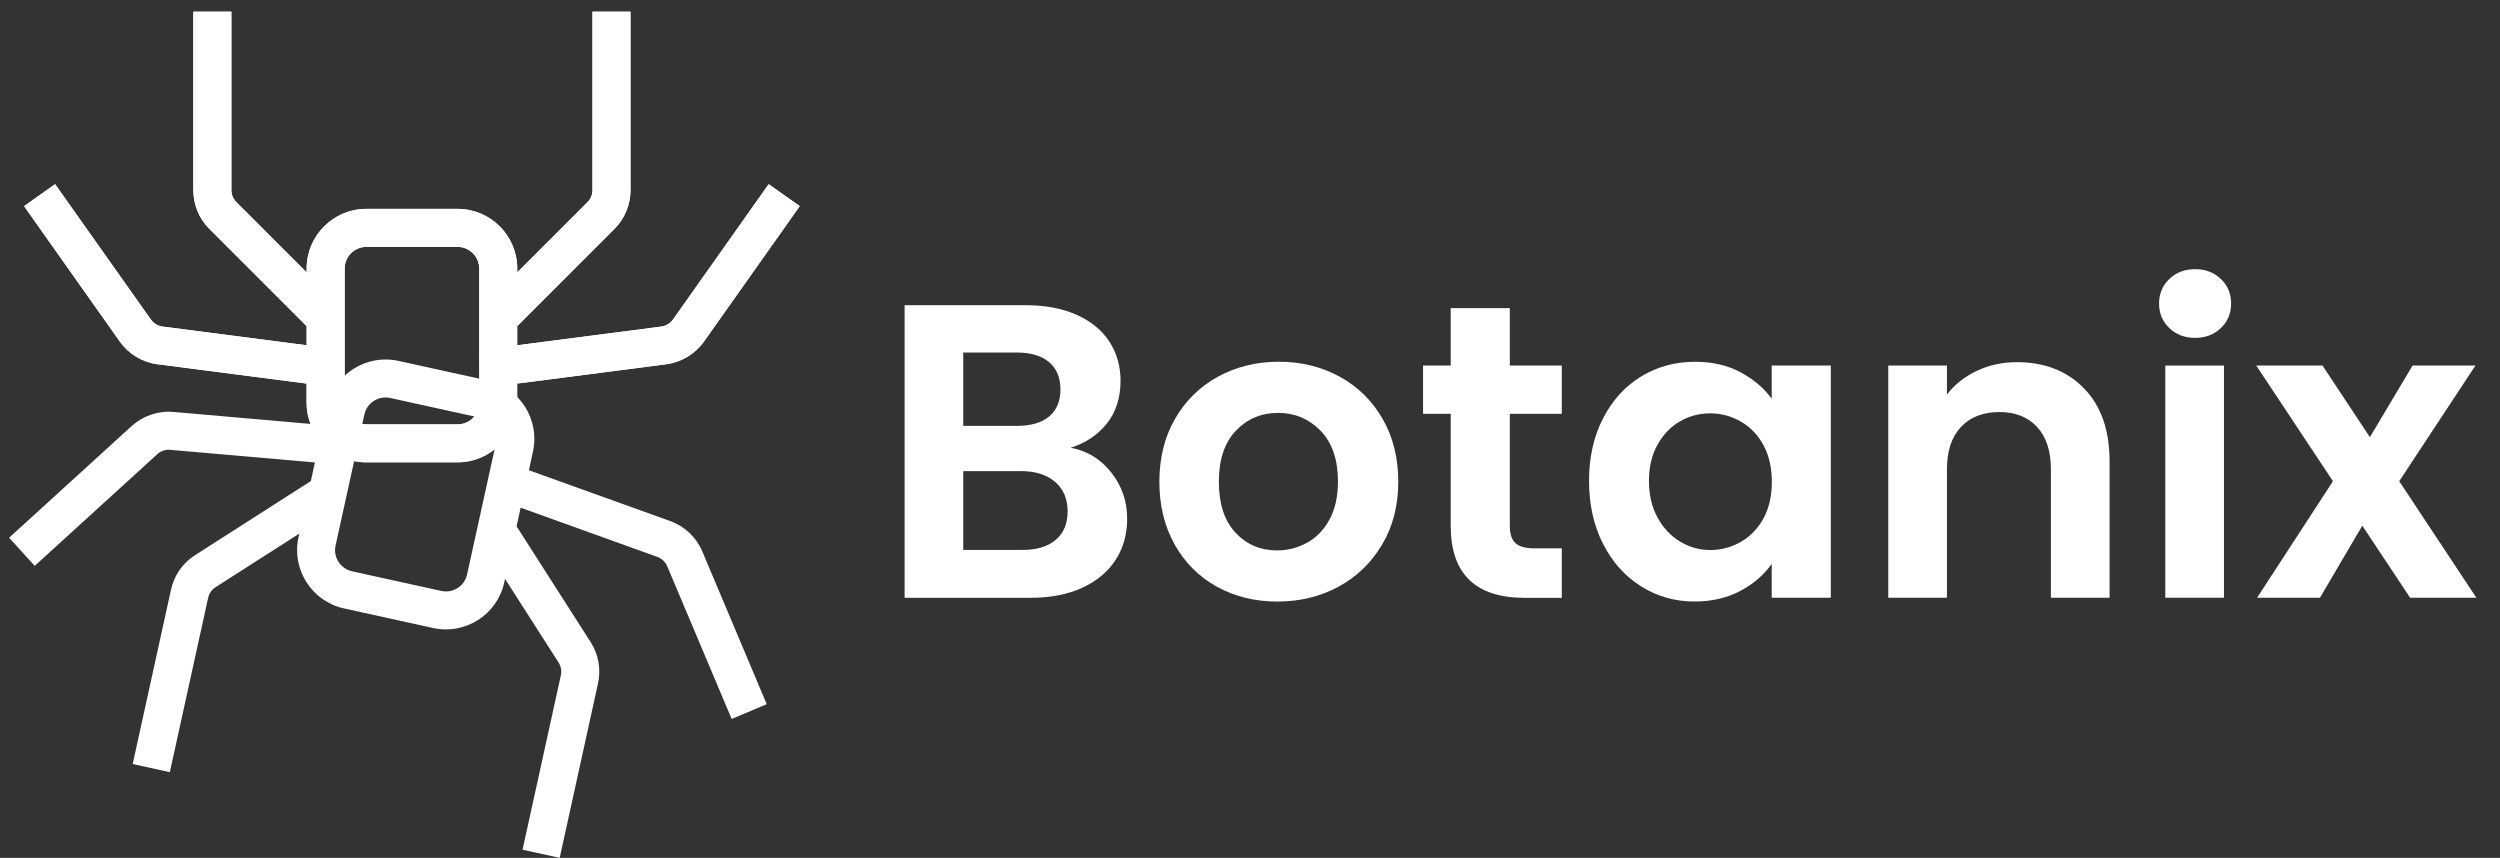
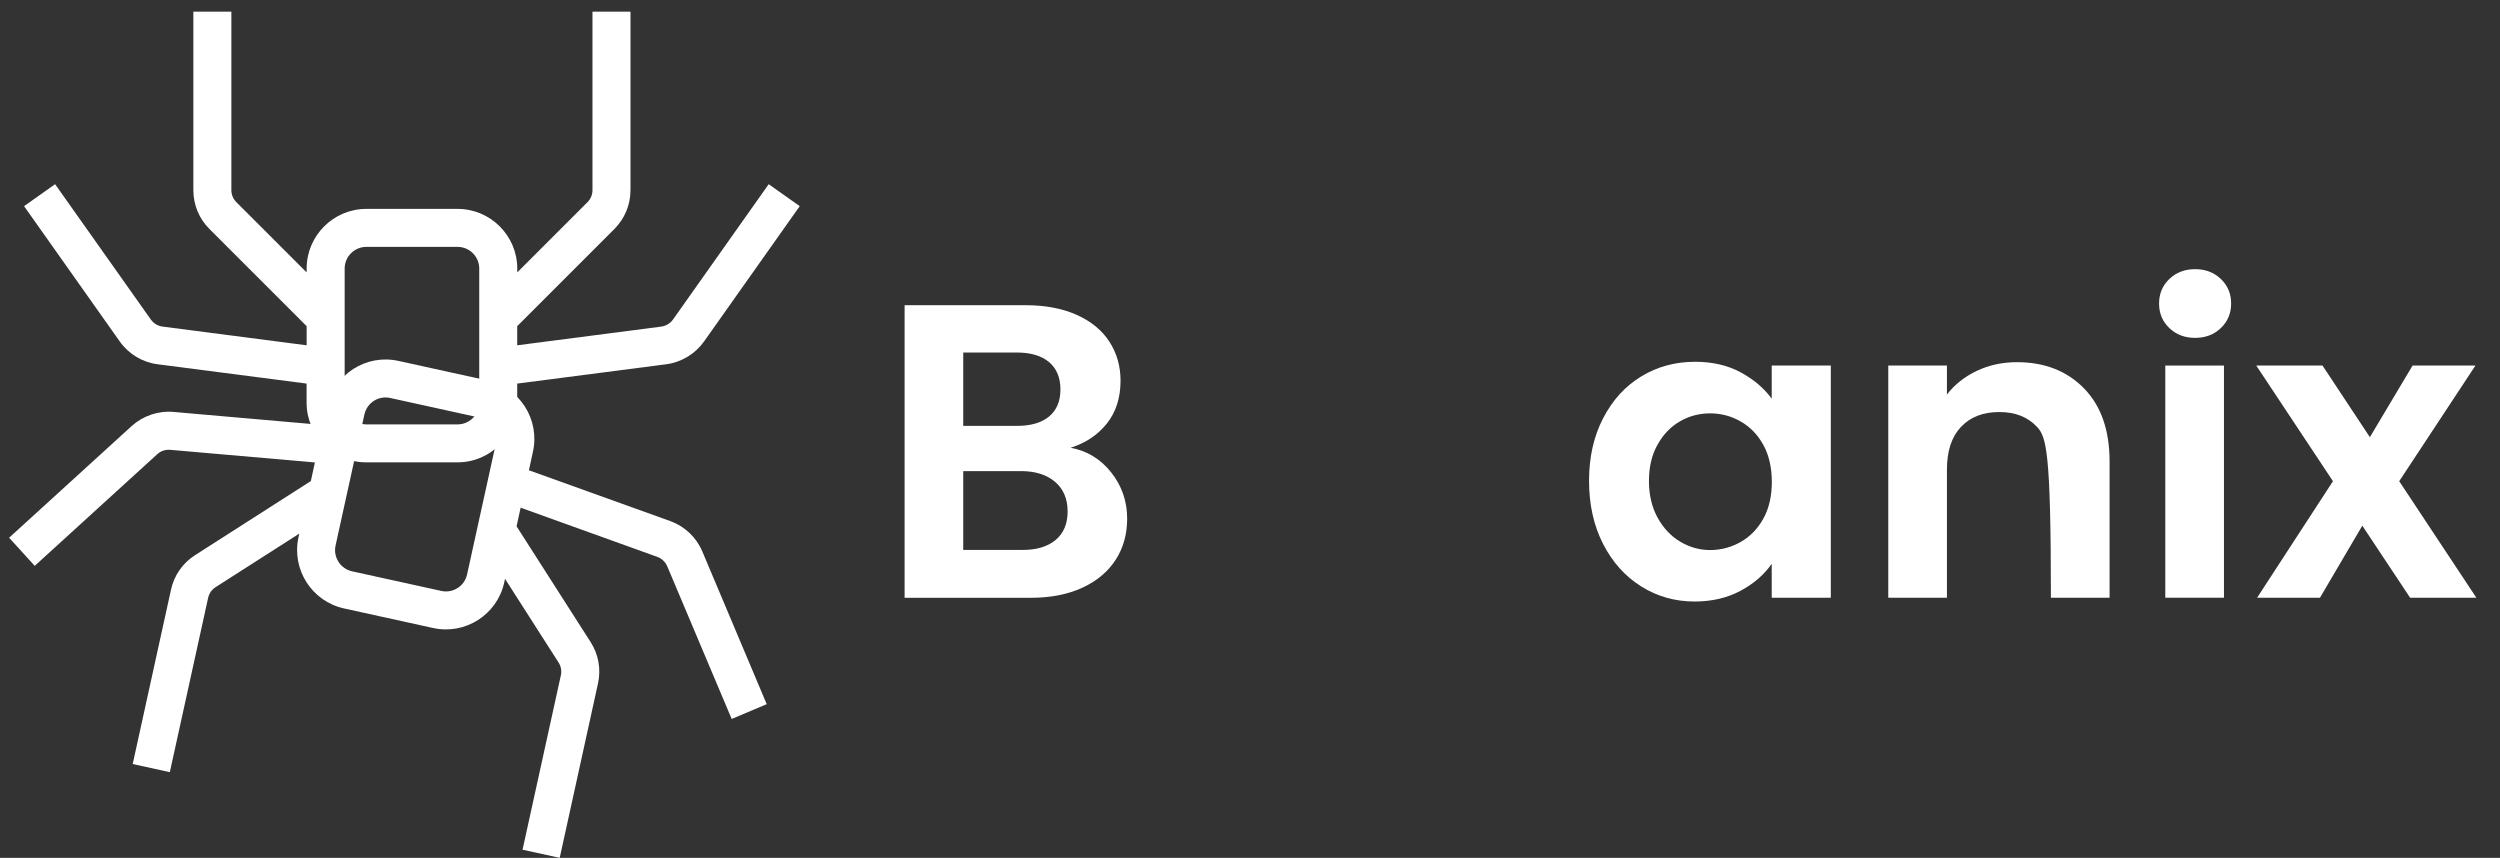
<svg xmlns="http://www.w3.org/2000/svg" width="102" height="35" viewBox="0 0 102 35" fill="none">
  <rect x="0" y="0" width="102" height="35" fill="#333333" stroke="none" />
  <path d="M45.338 19.276C45.77 19.822 45.988 20.452 45.988 21.157C45.988 21.796 45.832 22.357 45.518 22.841C45.205 23.326 44.751 23.706 44.16 23.979C43.566 24.252 42.865 24.39 42.055 24.39H36.908V12.452H41.834C42.644 12.452 43.342 12.583 43.929 12.846C44.516 13.11 44.96 13.473 45.264 13.941C45.566 14.409 45.718 14.939 45.718 15.533C45.718 16.229 45.532 16.811 45.162 17.276C44.791 17.744 44.297 18.074 43.682 18.269C44.352 18.392 44.903 18.727 45.338 19.276ZM39.3 17.376H41.49C42.06 17.376 42.499 17.247 42.806 16.991C43.112 16.735 43.266 16.366 43.266 15.889C43.266 15.412 43.112 15.039 42.806 14.777C42.497 14.516 42.06 14.383 41.49 14.383H39.3V17.376ZM43.072 22.029C43.397 21.756 43.559 21.368 43.559 20.865C43.559 20.352 43.388 19.951 43.046 19.658C42.703 19.369 42.243 19.221 41.661 19.221H39.3V22.437H41.711C42.293 22.44 42.746 22.302 43.072 22.029Z" fill="white" />
-   <path d="M49.646 23.936C48.917 23.532 48.344 22.958 47.926 22.217C47.511 21.476 47.302 20.621 47.302 19.652C47.302 18.683 47.516 17.828 47.943 17.086C48.371 16.345 48.955 15.773 49.696 15.367C50.437 14.963 51.264 14.759 52.175 14.759C53.088 14.759 53.914 14.961 54.655 15.367C55.396 15.771 55.98 16.345 56.408 17.086C56.836 17.828 57.049 18.683 57.049 19.652C57.049 20.621 56.831 21.476 56.391 22.217C55.952 22.958 55.361 23.53 54.612 23.936C53.867 24.34 53.031 24.544 52.107 24.544C51.197 24.542 50.375 24.34 49.646 23.936ZM53.332 22.141C53.715 21.929 54.019 21.613 54.247 21.191C54.475 20.768 54.589 20.255 54.589 19.652C54.589 18.751 54.351 18.058 53.879 17.573C53.406 17.089 52.826 16.846 52.142 16.846C51.458 16.846 50.886 17.089 50.423 17.573C49.962 18.058 49.729 18.751 49.729 19.652C49.729 20.552 49.955 21.245 50.404 21.73C50.855 22.214 51.42 22.457 52.104 22.457C52.541 22.457 52.95 22.352 53.332 22.141Z" fill="white" />
-   <path d="M61.6 16.882V21.466C61.6 21.784 61.676 22.017 61.831 22.159C61.985 22.302 62.244 22.373 62.609 22.373H63.721V24.392H62.215C60.196 24.392 59.189 23.411 59.189 21.451V16.882H58.061V14.915H59.189V12.573H61.6V14.915H63.721V16.882H61.6Z" fill="white" />
  <path d="M65.405 17.069C65.787 16.328 66.305 15.758 66.961 15.359C67.616 14.96 68.348 14.761 69.158 14.761C69.866 14.761 70.483 14.903 71.013 15.188C71.542 15.473 71.968 15.832 72.286 16.267V14.915H74.697V24.387H72.286V23.003C71.977 23.447 71.554 23.815 71.013 24.105C70.471 24.394 69.847 24.542 69.141 24.542C68.343 24.542 67.616 24.337 66.961 23.926C66.305 23.515 65.787 22.938 65.405 22.19C65.023 21.444 64.833 20.585 64.833 19.616C64.833 18.658 65.023 17.81 65.405 17.069ZM71.946 18.155C71.718 17.739 71.409 17.419 71.022 17.198C70.635 16.974 70.219 16.865 69.773 16.865C69.326 16.865 68.918 16.974 68.543 17.191C68.167 17.407 67.861 17.723 67.628 18.141C67.395 18.556 67.277 19.05 67.277 19.62C67.277 20.19 67.393 20.689 67.628 21.117C67.861 21.544 68.17 21.872 68.552 22.1C68.934 22.328 69.341 22.442 69.775 22.442C70.219 22.442 70.635 22.33 71.025 22.109C71.412 21.886 71.721 21.568 71.949 21.152C72.177 20.737 72.291 20.238 72.291 19.656C72.288 19.069 72.174 18.57 71.946 18.155Z" fill="white" />
-   <path d="M85.028 15.846C85.724 16.559 86.071 17.554 86.071 18.829V24.387H83.677V19.155C83.677 18.402 83.489 17.825 83.112 17.419C82.734 17.012 82.223 16.811 81.573 16.811C80.912 16.811 80.39 17.012 80.007 17.419C79.625 17.822 79.435 18.402 79.435 19.155V24.387H77.041V14.915H79.435V16.096C79.753 15.685 80.162 15.364 80.658 15.129C81.155 14.894 81.698 14.777 82.292 14.777C83.421 14.777 84.333 15.134 85.028 15.846Z" fill="white" />
+   <path d="M85.028 15.846C85.724 16.559 86.071 17.554 86.071 18.829V24.387H83.677C83.677 18.402 83.489 17.825 83.112 17.419C82.734 17.012 82.223 16.811 81.573 16.811C80.912 16.811 80.39 17.012 80.007 17.419C79.625 17.822 79.435 18.402 79.435 19.155V24.387H77.041V14.915H79.435V16.096C79.753 15.685 80.162 15.364 80.658 15.129C81.155 14.894 81.698 14.777 82.292 14.777C83.421 14.777 84.333 15.134 85.028 15.846Z" fill="white" />
  <path d="M90.738 14.915V24.387H88.344V14.915H90.738Z" fill="white" />
  <path d="M98.332 24.387L96.382 21.447L94.655 24.387H92.09L95.185 19.633L92.054 14.913H94.757L96.691 17.837L98.434 14.913H100.999L97.888 19.633L101.035 24.387H98.332Z" fill="white" />
  <path d="M88.508 13.384C88.228 13.115 88.09 12.783 88.09 12.384C88.09 11.985 88.23 11.652 88.508 11.384C88.788 11.115 89.137 10.982 89.56 10.982C89.983 10.982 90.332 11.115 90.612 11.384C90.893 11.652 91.03 11.985 91.03 12.384C91.03 12.783 90.89 13.115 90.612 13.384C90.332 13.652 89.983 13.785 89.56 13.785C89.137 13.785 88.786 13.652 88.508 13.384Z" fill="white" />
  <path d="M31.363 7.515L27.458 13.038C27.346 13.194 27.173 13.299 26.98 13.325L21.102 14.088V13.308L25.066 9.344C25.489 8.919 25.724 8.356 25.724 7.758V0.476H24.173V7.758C24.173 7.943 24.102 8.116 23.971 8.247L21.104 11.114V10.957C21.104 9.615 20.012 8.523 18.67 8.523H14.946C13.604 8.523 12.511 9.615 12.511 10.957V11.114L9.642 8.247C9.511 8.116 9.44 7.943 9.44 7.758V0.476H7.889V7.758C7.889 8.356 8.122 8.922 8.547 9.344L12.511 13.308V14.088L6.633 13.325C6.44 13.301 6.267 13.194 6.155 13.038L2.248 7.515L0.982 8.411L4.887 13.933C5.248 14.444 5.811 14.783 6.431 14.862L12.509 15.65V16.429C12.509 17.771 13.601 18.864 14.943 18.864H18.667C20.009 18.864 21.102 17.771 21.102 16.429V15.65L27.18 14.862C27.8 14.781 28.363 14.441 28.724 13.933L32.629 8.411L31.363 7.515ZM19.553 16.432C19.553 16.919 19.157 17.315 18.67 17.315H14.946C14.459 17.315 14.062 16.919 14.062 16.432V10.957C14.062 10.47 14.459 10.073 14.946 10.073H18.67C19.157 10.073 19.553 10.47 19.553 10.957V16.432Z" fill="white" />
  <path d="M28.655 22.5C28.412 21.923 27.935 21.472 27.346 21.26L21.579 19.187L21.745 18.424C22.033 17.113 21.201 15.812 19.89 15.524L16.252 14.724C14.941 14.436 13.639 15.268 13.352 16.579L13.185 17.341L7.079 16.807C6.457 16.752 5.834 16.964 5.371 17.384L0.372 21.939L1.417 23.087L6.416 18.531C6.559 18.401 6.751 18.336 6.944 18.353L12.848 18.868L12.682 19.628L7.96 22.65C7.454 22.973 7.105 23.474 6.977 24.058L5.414 31.172L6.929 31.504L8.492 24.391C8.533 24.21 8.639 24.056 8.796 23.956L12.212 21.771L12.178 21.923C11.891 23.234 12.722 24.535 14.033 24.823L17.672 25.623C18.983 25.911 20.285 25.079 20.572 23.768L20.605 23.616L22.791 27.032C22.89 27.189 22.924 27.374 22.883 27.554L21.32 34.668L22.836 35L24.398 27.887C24.527 27.3 24.42 26.702 24.097 26.196L21.076 21.474L21.242 20.714L26.819 22.721C26.999 22.787 27.146 22.925 27.223 23.103L29.852 29.333L31.282 28.73L28.655 22.5ZM18.005 24.11L14.366 23.31C13.889 23.205 13.587 22.733 13.691 22.258L14.867 16.911C14.972 16.434 15.444 16.132 15.919 16.237L19.558 17.037C20.035 17.142 20.337 17.614 20.233 18.089L19.057 23.438C18.952 23.916 18.48 24.215 18.005 24.11Z" fill="white" />
  <mask id="mask0_1968_5334" style="mask-type:luminance" maskUnits="userSpaceOnUse" x="0" y="0" width="34" height="20">
    <path d="M0.507 0V19.343H33.106V0H0.507ZM20.183 18.631L20.111 18.628L20.23 18.089C20.335 17.612 20.033 17.141 19.555 17.037L19.069 16.93C19.221 16.806 19.313 16.626 19.313 16.429V15.393L19.888 15.519C20.496 15.652 20.997 16.004 21.337 16.474C21.323 17.336 20.895 18.139 20.183 18.631Z" fill="white" />
  </mask>
  <g mask="url(#mask0_1968_5334)">
-     <path d="M31.362 7.515L27.458 13.037C27.346 13.194 27.173 13.298 26.98 13.324L21.102 14.086V13.307L25.066 9.343C25.489 8.918 25.724 8.355 25.724 7.757V0.475H24.173V7.757C24.173 7.942 24.102 8.115 23.971 8.246L21.104 11.113V10.956C21.104 9.614 20.012 8.522 18.67 8.522H14.945C13.603 8.522 12.511 9.614 12.511 10.956V11.113L9.642 8.246C9.511 8.115 9.44 7.942 9.44 7.757V0.475H7.889V7.757C7.889 8.355 8.122 8.921 8.547 9.343L12.511 13.307V14.086L6.632 13.324C6.44 13.3 6.267 13.194 6.155 13.037L2.248 7.515L0.982 8.41L4.887 13.932C5.248 14.443 5.811 14.782 6.43 14.861L12.508 15.649V16.428C12.508 17.77 13.601 18.863 14.943 18.863H18.667C20.009 18.863 21.102 17.77 21.102 16.428V15.649L27.18 14.861C27.8 14.78 28.363 14.44 28.724 13.932L32.628 8.41L31.362 7.515ZM19.553 16.431C19.553 16.918 19.157 17.314 18.67 17.314H14.945C14.459 17.314 14.062 16.918 14.062 16.431V10.956C14.062 10.469 14.459 10.072 14.945 10.072H18.67C19.157 10.072 19.553 10.469 19.553 10.956V16.431Z" fill="white" />
-   </g>
+     </g>
</svg>